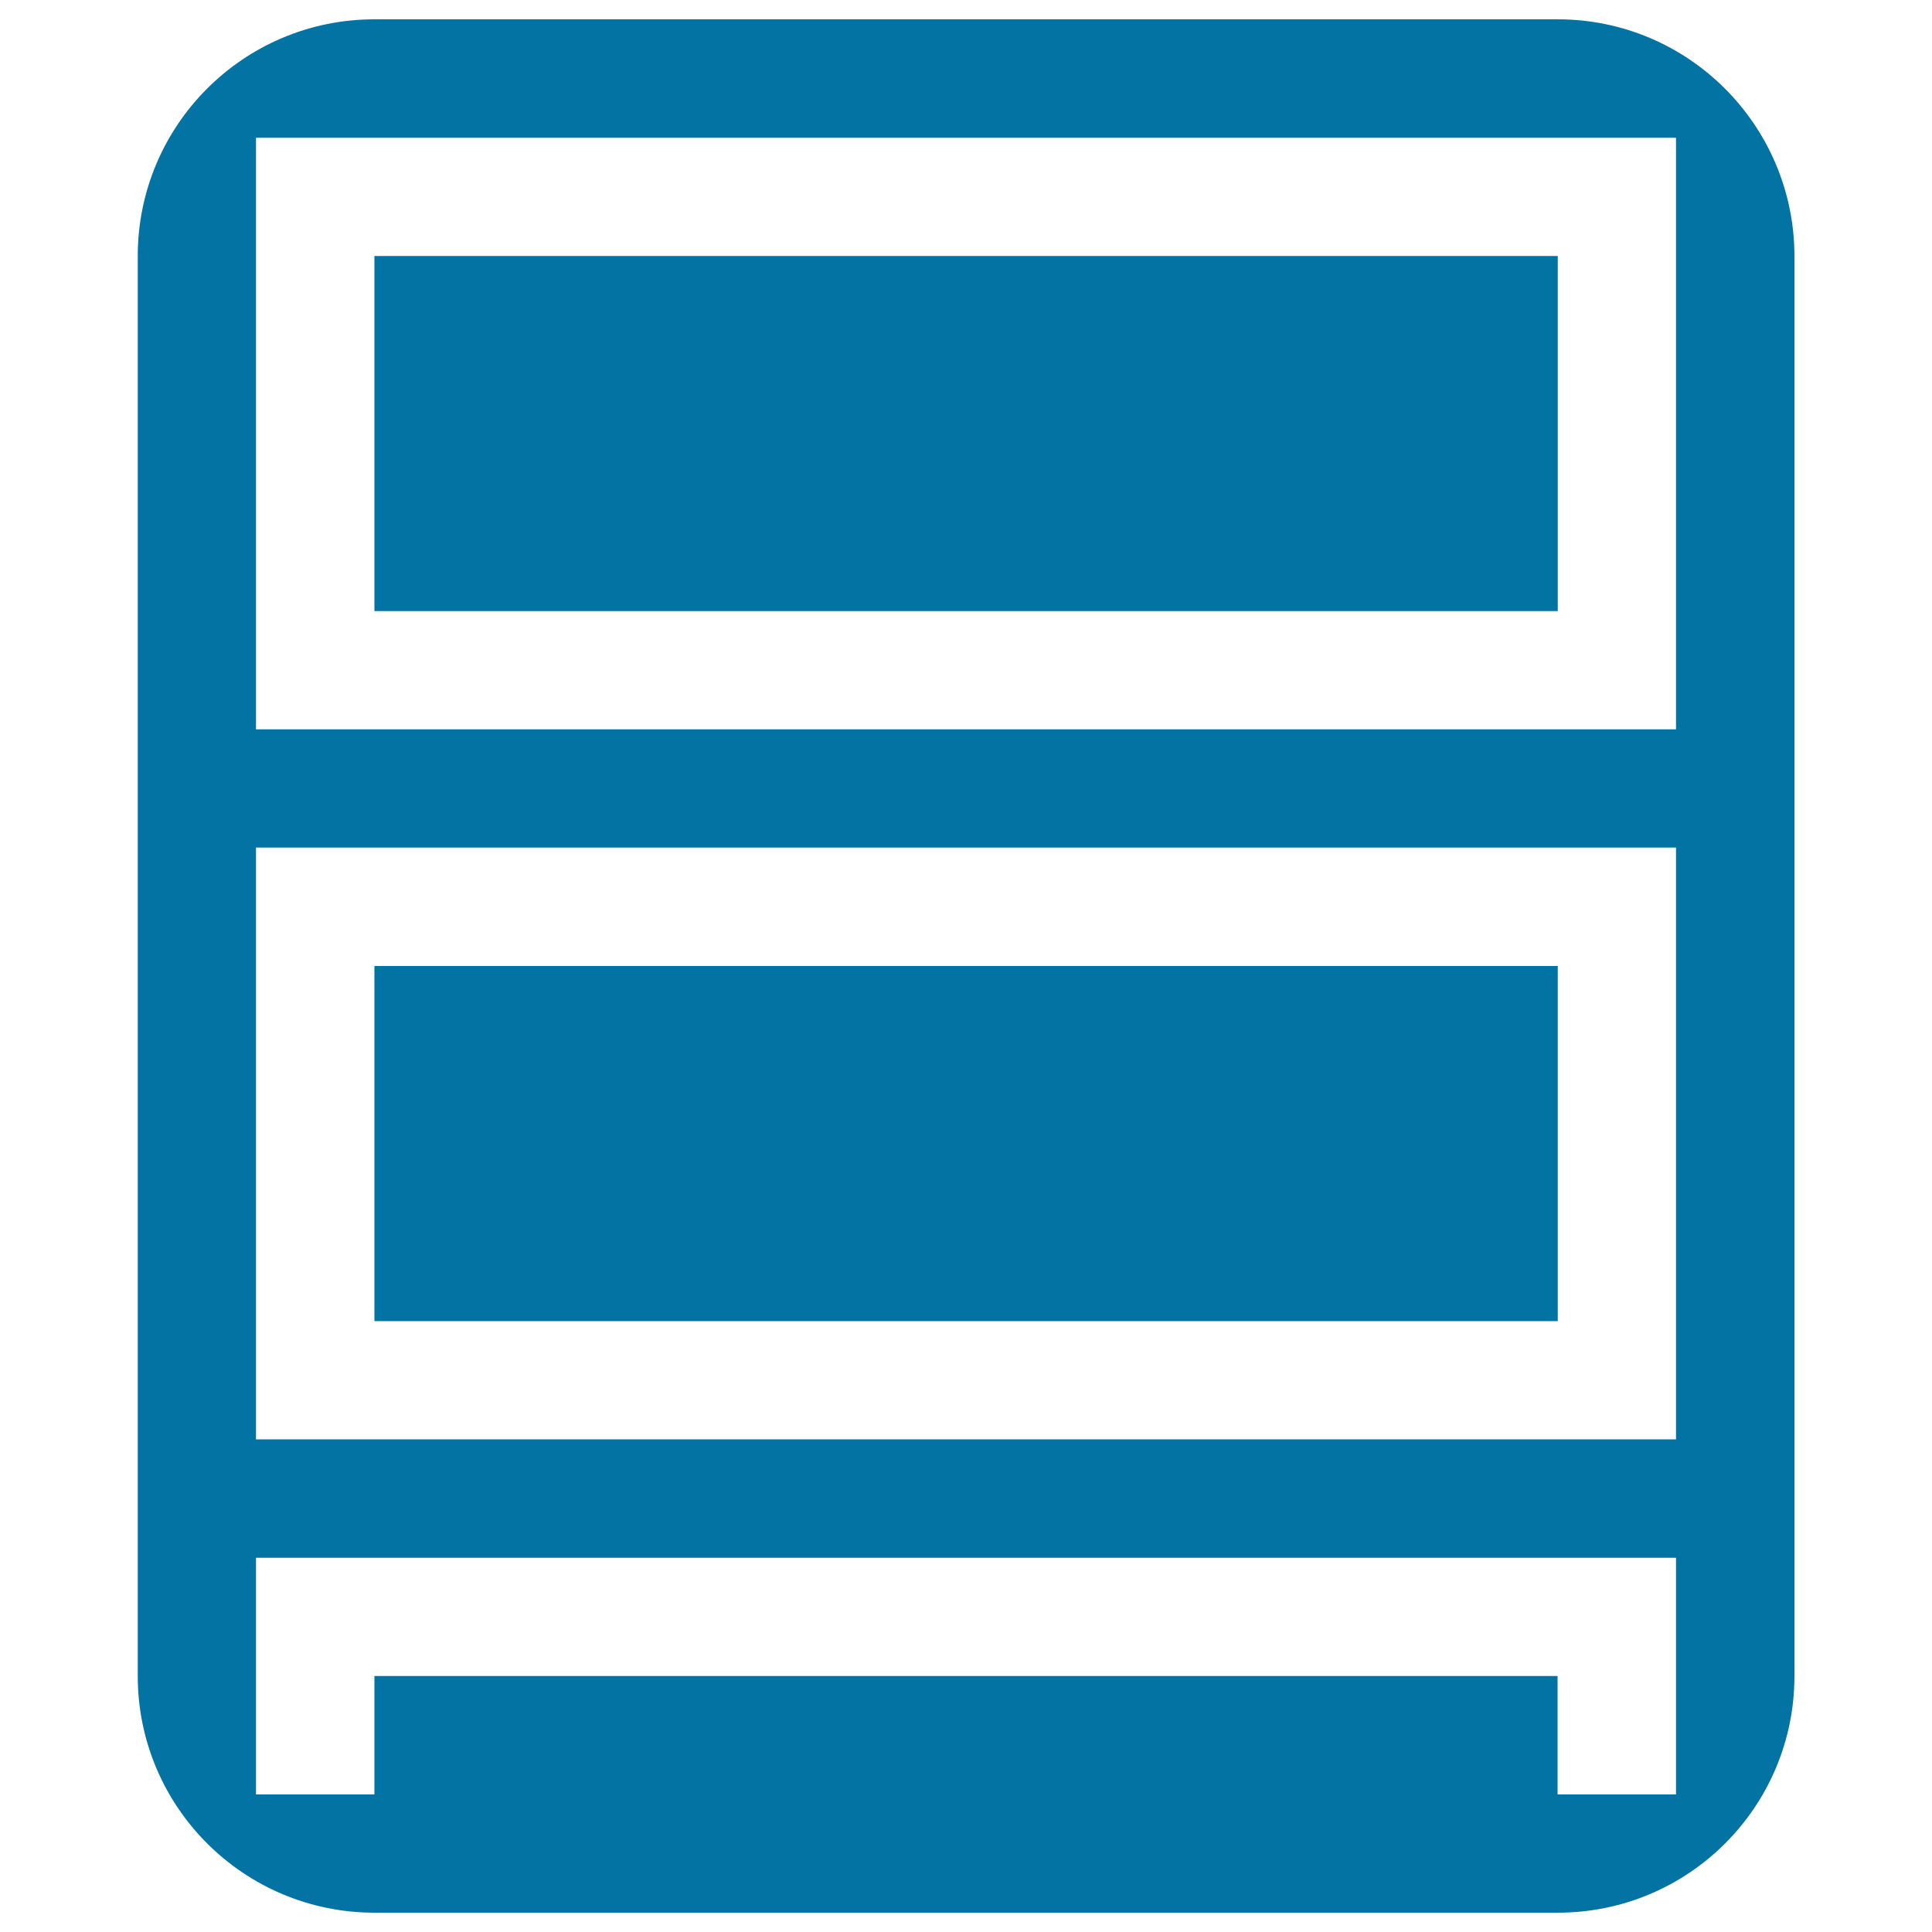
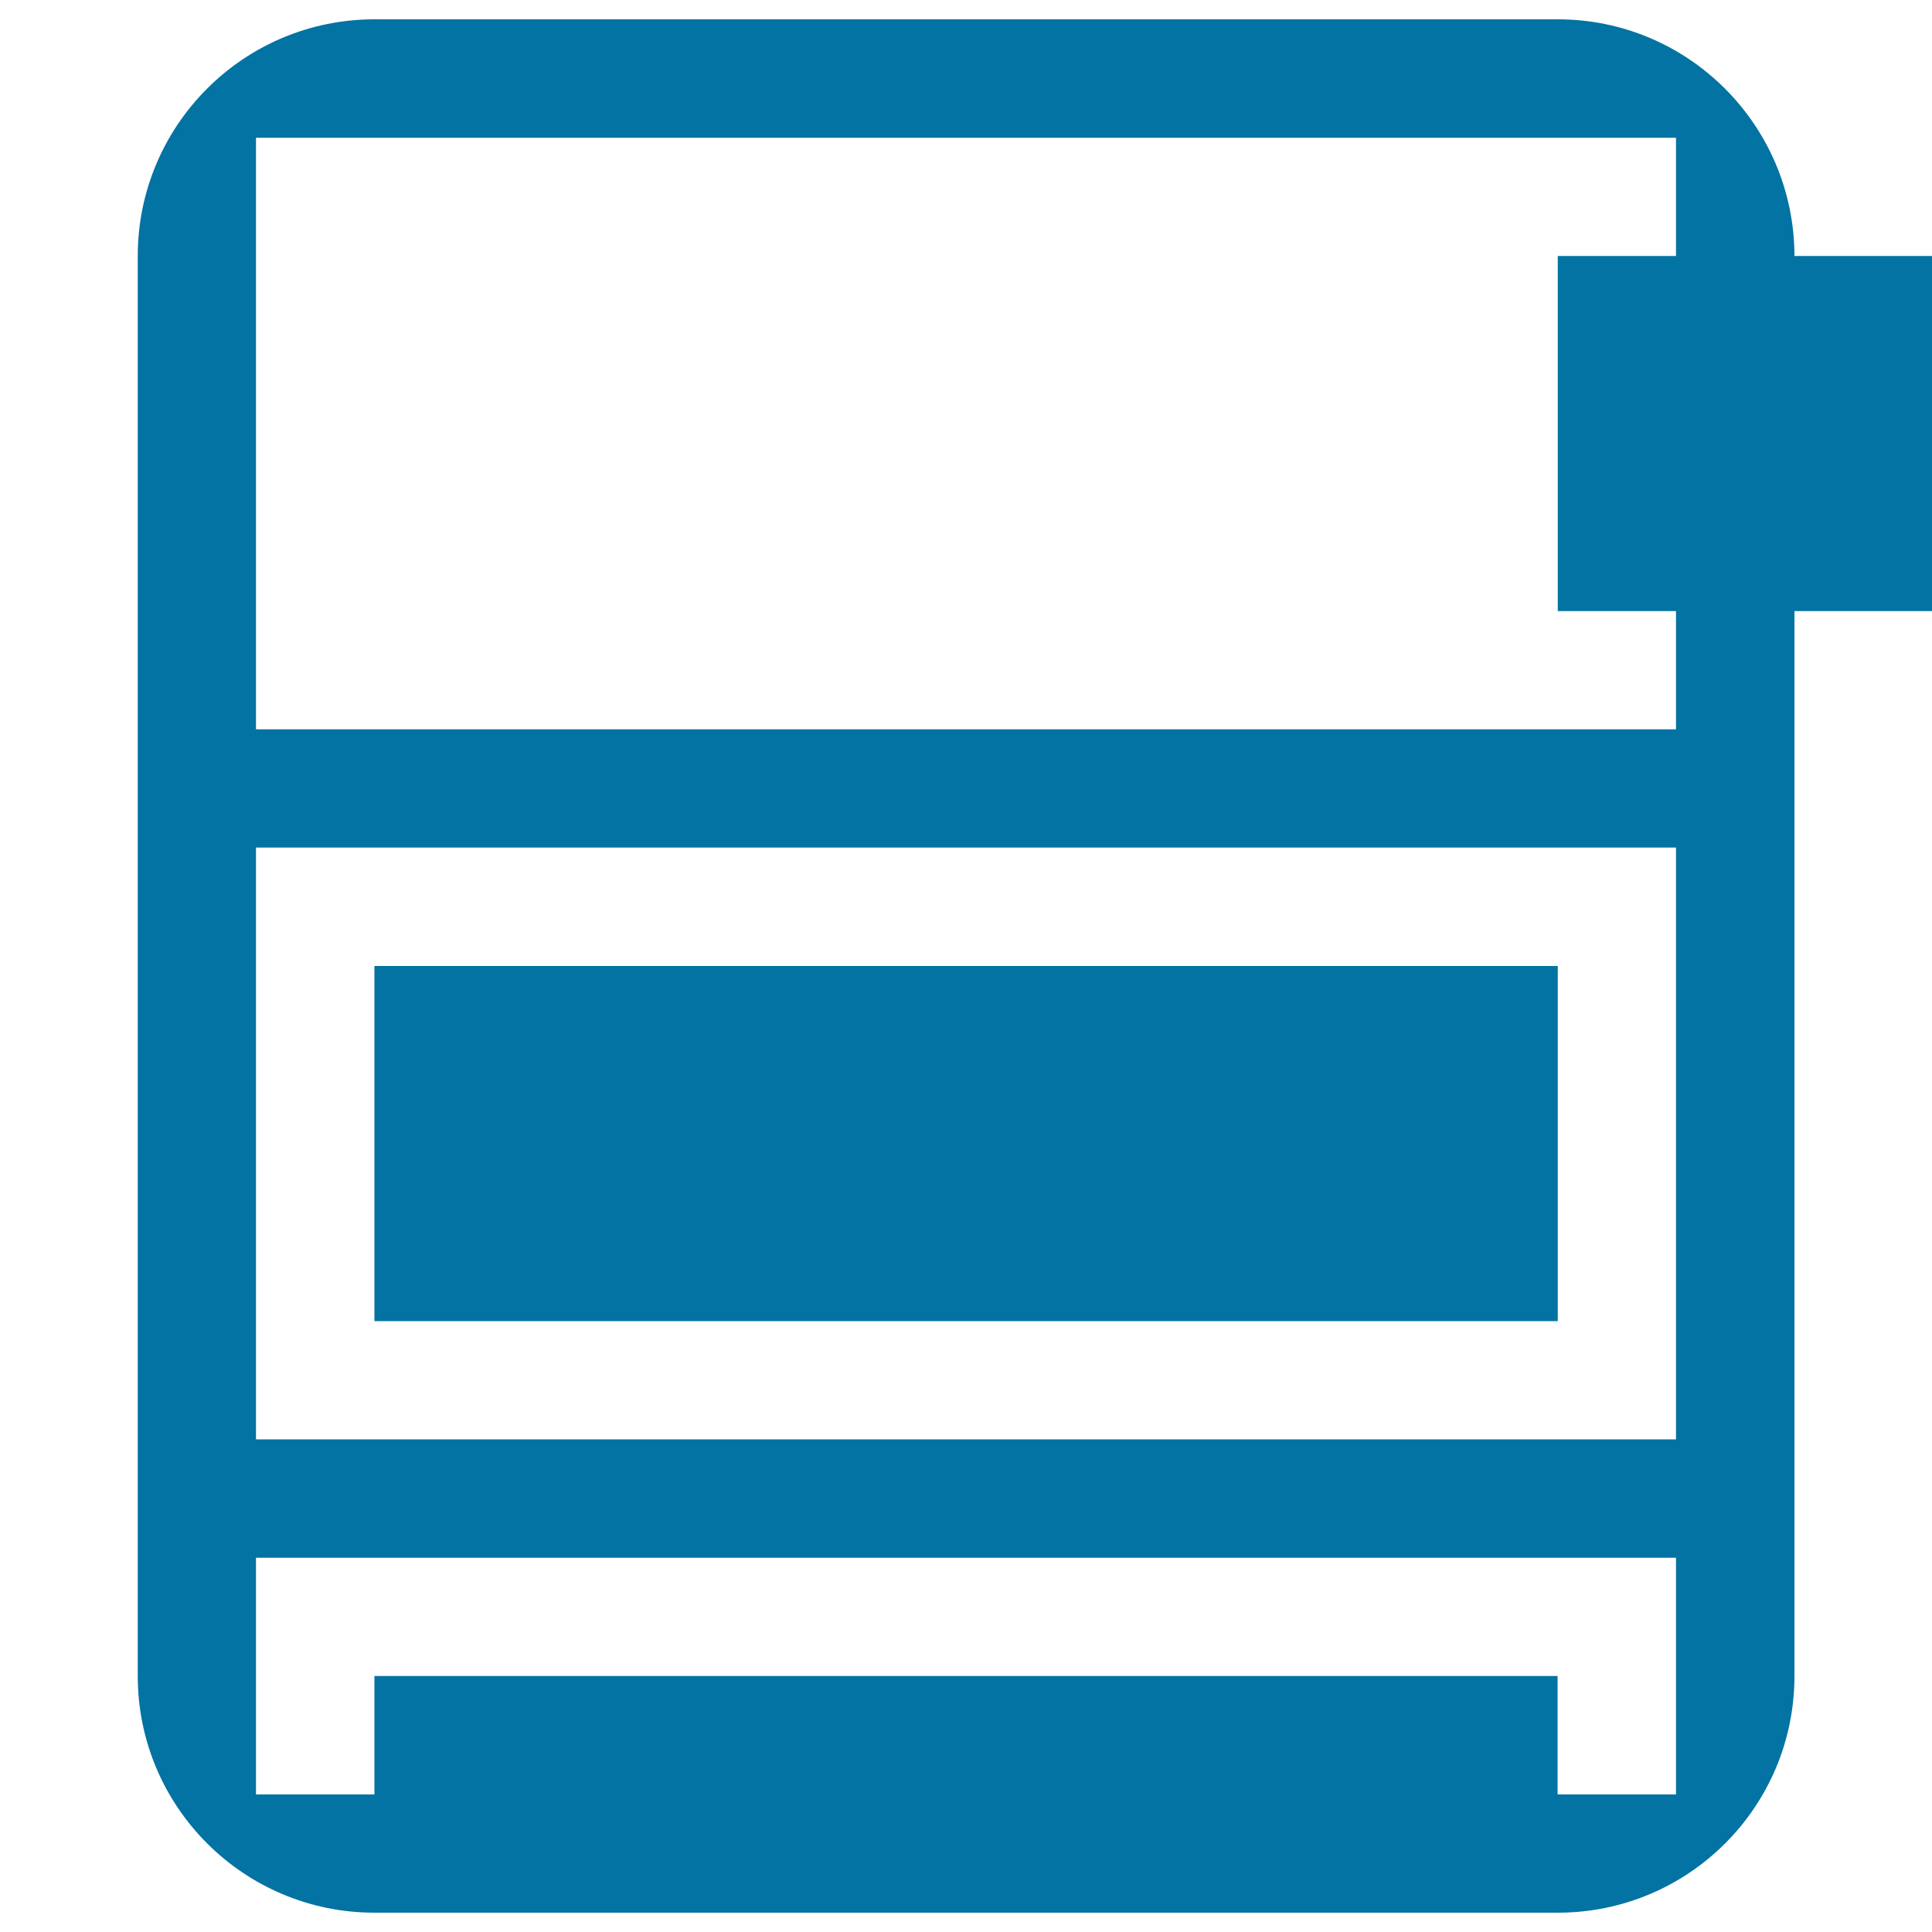
<svg xmlns="http://www.w3.org/2000/svg" viewBox="0 0 1000 1000" style="fill:#0273a2">
  <title>Database SVG icon</title>
-   <path d="M806.3,10H193.8C126.1,10,71.3,64.9,71.3,132.5v245v61.3V745v61.3v61.2c0,67.7,54.9,122.5,122.5,122.5h612.5c67.7,0,122.5-54.8,122.5-122.5v-61.2V745V438.8v-61.3v-245C928.7,64.9,873.9,10,806.3,10z M867.5,928.8h-61.3v-61.3H193.8v61.3h-61.3V806.3h735L867.5,928.8L867.5,928.8z M867.5,745h-735V438.7h735V745z M867.5,377.5h-735V71.3h735V377.5z M806.3,132.5H193.8v183.8h612.5V132.5L806.3,132.5z M806.3,500H193.8v183.8h612.5V500L806.3,500z" />
+   <path d="M806.3,10H193.8C126.1,10,71.3,64.9,71.3,132.5v245v61.3V745v61.3v61.2c0,67.7,54.9,122.5,122.5,122.5h612.5c67.7,0,122.5-54.8,122.5-122.5v-61.2V745V438.8v-61.3v-245C928.7,64.9,873.9,10,806.3,10z M867.5,928.8h-61.3v-61.3H193.8v61.3h-61.3V806.3h735L867.5,928.8L867.5,928.8z M867.5,745h-735V438.7h735V745z M867.5,377.5h-735V71.3h735V377.5z M806.3,132.5v183.8h612.5V132.5L806.3,132.5z M806.3,500H193.8v183.8h612.5V500L806.3,500z" />
</svg>